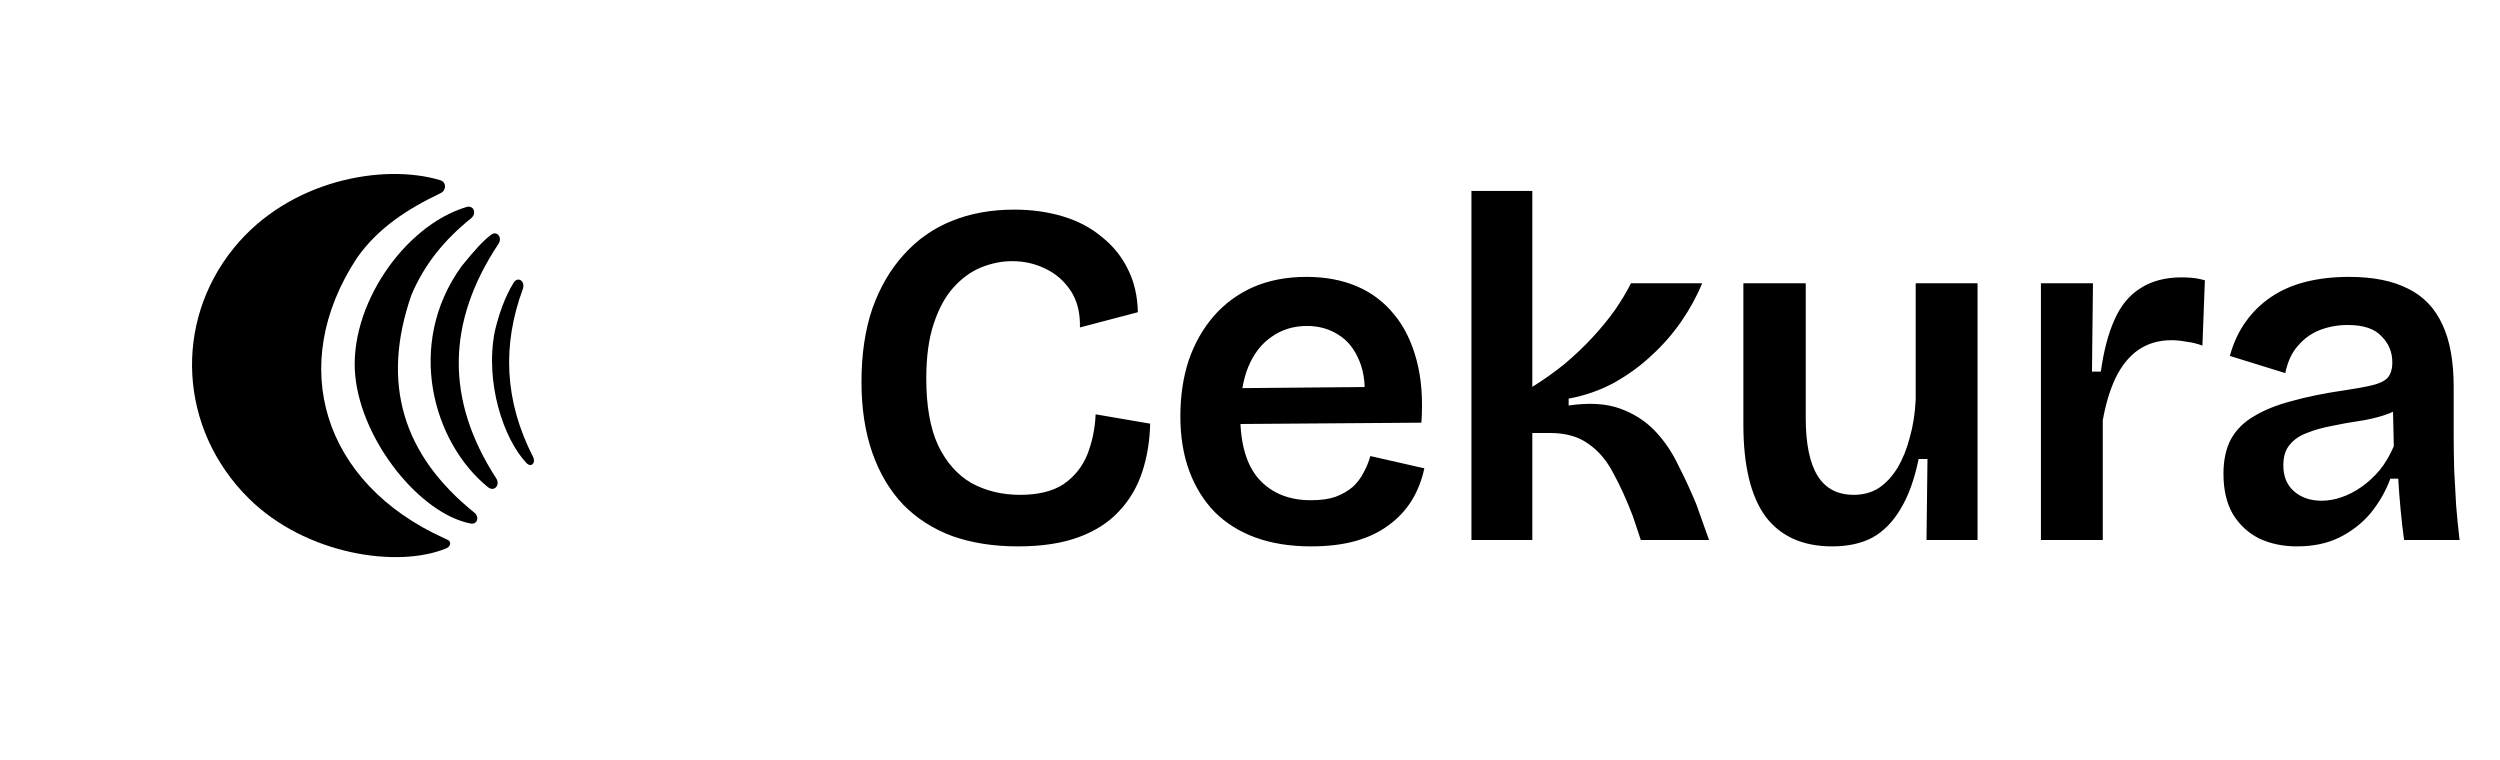
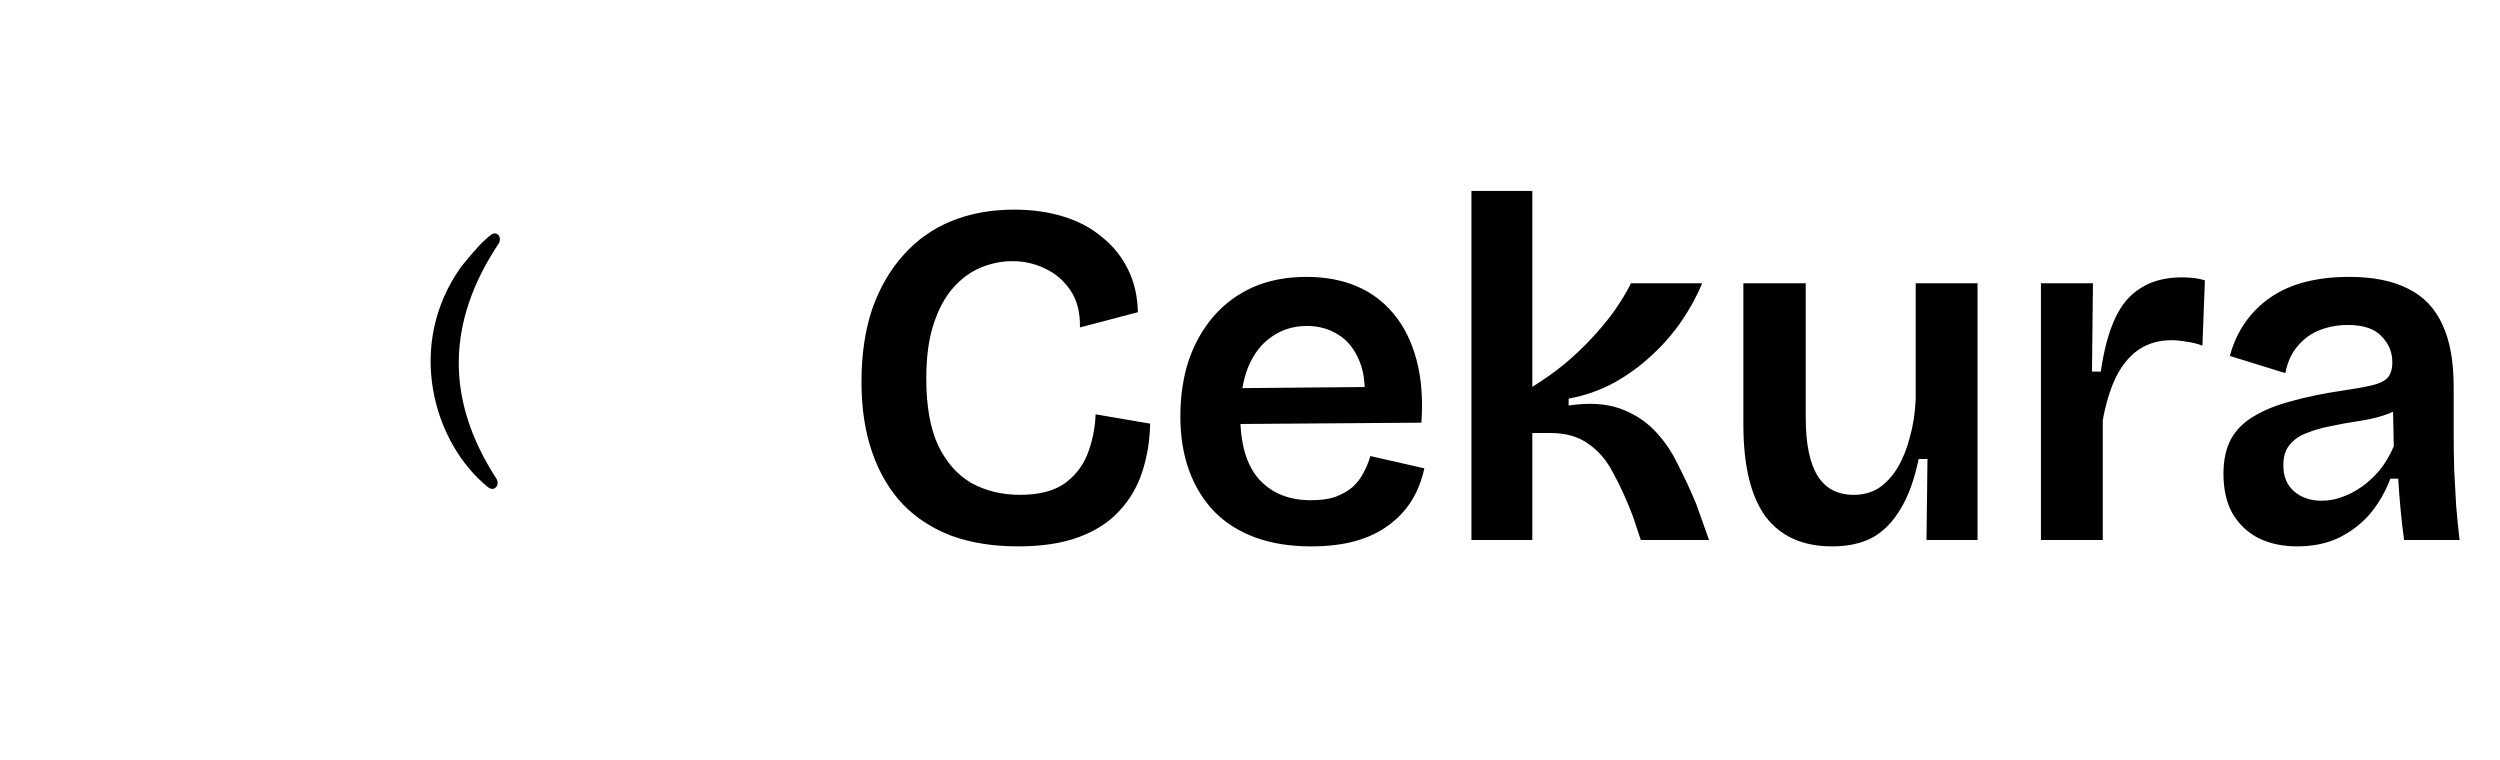
<svg xmlns="http://www.w3.org/2000/svg" fill="none" viewBox="0 0 125 38" height="38" width="125">
  <path fill="black" d="M50.904 27.319C49.677 27.319 48.581 27.147 47.615 26.804C46.65 26.444 45.832 25.92 45.161 25.233C44.49 24.529 43.974 23.662 43.614 22.631C43.254 21.6 43.074 20.422 43.074 19.096C43.074 17.722 43.254 16.503 43.614 15.439C43.991 14.376 44.514 13.476 45.185 12.739C45.856 11.986 46.658 11.422 47.591 11.046C48.523 10.669 49.562 10.481 50.708 10.481C51.592 10.481 52.41 10.596 53.162 10.825C53.915 11.054 54.562 11.397 55.102 11.856C55.658 12.297 56.092 12.837 56.402 13.476C56.713 14.097 56.877 14.809 56.893 15.611L53.997 16.372C54.013 15.636 53.858 15.022 53.531 14.531C53.203 14.04 52.778 13.672 52.254 13.427C51.747 13.181 51.199 13.058 50.61 13.058C50.086 13.058 49.562 13.165 49.039 13.377C48.532 13.59 48.073 13.926 47.664 14.384C47.255 14.842 46.928 15.447 46.682 16.2C46.437 16.936 46.314 17.845 46.314 18.925C46.314 20.299 46.511 21.412 46.903 22.263C47.312 23.114 47.869 23.744 48.572 24.153C49.292 24.546 50.102 24.742 51.002 24.742C51.919 24.742 52.647 24.562 53.187 24.202C53.727 23.826 54.12 23.335 54.365 22.729C54.611 22.107 54.75 21.436 54.782 20.716L57.507 21.183C57.491 22.034 57.36 22.835 57.114 23.588C56.869 24.341 56.484 24.995 55.961 25.552C55.453 26.108 54.782 26.542 53.948 26.853C53.113 27.164 52.099 27.319 50.904 27.319ZM65.547 27.319C64.516 27.319 63.592 27.172 62.774 26.877C61.972 26.583 61.293 26.157 60.736 25.601C60.18 25.028 59.755 24.341 59.46 23.539C59.166 22.737 59.018 21.829 59.018 20.815C59.018 19.8 59.157 18.867 59.435 18.016C59.73 17.166 60.147 16.429 60.687 15.807C61.227 15.186 61.882 14.703 62.651 14.359C63.436 14.016 64.328 13.844 65.326 13.844C66.259 13.844 67.094 13.999 67.83 14.31C68.566 14.621 69.188 15.087 69.695 15.709C70.203 16.315 70.579 17.076 70.825 17.992C71.07 18.892 71.152 19.939 71.07 21.134L61.031 21.207V19.416L69.278 19.342L68.198 20.348C68.296 19.416 68.223 18.655 67.977 18.066C67.732 17.46 67.38 17.018 66.922 16.74C66.464 16.445 65.94 16.298 65.351 16.298C64.68 16.298 64.091 16.478 63.584 16.838C63.076 17.182 62.684 17.689 62.406 18.36C62.144 19.015 62.013 19.816 62.013 20.765C62.013 22.189 62.324 23.253 62.946 23.956C63.584 24.66 64.451 25.012 65.547 25.012C66.038 25.012 66.447 24.955 66.775 24.84C67.118 24.709 67.404 24.546 67.634 24.349C67.863 24.136 68.043 23.899 68.174 23.637C68.321 23.375 68.435 23.097 68.517 22.803L71.217 23.416C71.086 24.022 70.874 24.562 70.579 25.036C70.284 25.511 69.9 25.92 69.425 26.264C68.967 26.607 68.419 26.869 67.781 27.049C67.143 27.229 66.398 27.319 65.547 27.319ZM73.572 27V9.548H76.616V19.342C77.172 18.998 77.704 18.622 78.211 18.213C78.718 17.787 79.185 17.346 79.61 16.887C80.036 16.429 80.412 15.971 80.739 15.513C81.067 15.038 81.337 14.588 81.549 14.163H85.108C84.847 14.801 84.503 15.431 84.078 16.053C83.652 16.675 83.153 17.247 82.58 17.771C82.024 18.295 81.394 18.753 80.69 19.145C79.987 19.522 79.234 19.784 78.432 19.931V20.275C79.447 20.127 80.297 20.176 80.985 20.422C81.672 20.667 82.253 21.035 82.728 21.526C83.202 22.017 83.595 22.59 83.906 23.245C84.233 23.883 84.536 24.537 84.814 25.208L85.452 27H82.04L81.647 25.822C81.337 25.004 81.009 24.284 80.666 23.662C80.338 23.024 79.921 22.533 79.414 22.189C78.923 21.829 78.285 21.649 77.499 21.649H76.616V27H73.572ZM91.612 27.319C90.139 27.319 89.026 26.82 88.274 25.822C87.537 24.807 87.169 23.277 87.169 21.232V14.163H90.287V20.888C90.287 22.181 90.483 23.146 90.876 23.785C91.268 24.423 91.874 24.742 92.692 24.742C93.166 24.742 93.584 24.627 93.944 24.398C94.304 24.153 94.615 23.817 94.876 23.392C95.138 22.95 95.343 22.443 95.49 21.87C95.654 21.297 95.752 20.667 95.785 19.98V14.163H98.877V21.723V27H96.325L96.374 22.95H95.932C95.719 23.981 95.416 24.816 95.024 25.454C94.647 26.092 94.181 26.566 93.625 26.877C93.068 27.172 92.397 27.319 91.612 27.319ZM102.046 27V20.569V14.163H104.648L104.599 18.581H105.041C105.188 17.534 105.417 16.666 105.728 15.979C106.039 15.276 106.472 14.752 107.029 14.408C107.585 14.048 108.272 13.868 109.09 13.868C109.254 13.868 109.426 13.877 109.606 13.893C109.802 13.909 110.015 13.95 110.244 14.016L110.121 17.28C109.86 17.182 109.59 17.116 109.311 17.084C109.05 17.035 108.804 17.01 108.575 17.01C107.937 17.01 107.381 17.174 106.906 17.501C106.448 17.828 106.071 18.295 105.777 18.9C105.499 19.489 105.286 20.193 105.139 21.011V27H102.046ZM114.854 27.319C114.151 27.319 113.521 27.188 112.964 26.926C112.408 26.648 111.966 26.239 111.639 25.699C111.328 25.159 111.173 24.488 111.173 23.686C111.173 23.015 111.295 22.443 111.541 21.968C111.803 21.494 112.187 21.109 112.694 20.815C113.202 20.504 113.832 20.25 114.584 20.054C115.337 19.841 116.221 19.661 117.235 19.514C117.792 19.432 118.242 19.35 118.585 19.268C118.945 19.186 119.207 19.064 119.371 18.9C119.534 18.72 119.616 18.458 119.616 18.115C119.616 17.607 119.436 17.174 119.076 16.814C118.733 16.437 118.168 16.249 117.383 16.249C116.908 16.249 116.45 16.331 116.008 16.495C115.583 16.658 115.214 16.92 114.904 17.28C114.593 17.624 114.38 18.082 114.265 18.655L111.492 17.796C111.672 17.141 111.934 16.576 112.277 16.102C112.621 15.611 113.046 15.194 113.554 14.85C114.061 14.507 114.642 14.253 115.296 14.089C115.951 13.926 116.671 13.844 117.456 13.844C118.651 13.844 119.633 14.04 120.402 14.433C121.171 14.809 121.743 15.406 122.12 16.225C122.496 17.026 122.684 18.066 122.684 19.342V21.747C122.684 22.304 122.693 22.885 122.709 23.49C122.742 24.079 122.774 24.676 122.807 25.282C122.856 25.871 122.913 26.444 122.979 27H120.205C120.14 26.542 120.083 26.051 120.034 25.527C119.984 25.004 119.944 24.472 119.911 23.932H119.518C119.289 24.554 118.962 25.126 118.536 25.65C118.111 26.157 117.587 26.566 116.965 26.877C116.36 27.172 115.656 27.319 114.854 27.319ZM116.082 25.036C116.409 25.036 116.736 24.979 117.064 24.865C117.407 24.75 117.743 24.578 118.07 24.349C118.397 24.12 118.7 23.842 118.978 23.515C119.256 23.171 119.494 22.77 119.69 22.312L119.641 20.127L120.23 20.226C119.952 20.455 119.608 20.635 119.199 20.765C118.79 20.896 118.356 20.995 117.898 21.06C117.456 21.125 117.006 21.207 116.548 21.305C116.106 21.387 115.705 21.502 115.345 21.649C114.985 21.78 114.699 21.976 114.486 22.238C114.274 22.484 114.167 22.827 114.167 23.269C114.167 23.826 114.347 24.259 114.707 24.57C115.067 24.881 115.525 25.036 116.082 25.036Z" />
  <g filter="url(#filter0_ddddii_1123_398)">
    <rect fill="url(#paint0_linear_1123_398)" rx="5.241" height="30" width="30" y="4" x="4" />
  </g>
-   <path fill="black" d="M17.843 12.903C14.313 18.285 16.161 24.165 22.191 26.902C22.259 26.934 22.329 26.963 22.395 26.997C22.582 27.093 22.522 27.329 22.328 27.411C19.89 28.433 15.266 27.734 12.425 24.908C8.942 21.443 8.662 16.131 11.694 12.397C14.449 9.004 19.156 8.153 22.012 9.009C22.328 9.104 22.329 9.516 22.031 9.658C20.372 10.448 18.9 11.397 17.843 12.903Z" />
-   <path fill="black" d="M20.574 14.741C19.025 19.18 20.157 22.767 23.715 25.629C23.985 25.846 23.869 26.24 23.53 26.175C21.009 25.692 18.079 22.064 17.762 18.781C17.43 15.347 20.169 11.301 23.32 10.351C23.688 10.24 23.852 10.675 23.552 10.916C22.226 11.984 21.224 13.206 20.574 14.741Z" />
  <path fill="black" d="M23.08 13.31C23.722 12.517 24.146 12.046 24.555 11.738C24.854 11.514 25.131 11.879 24.925 12.19C22.33 16.1 22.262 19.98 24.809 23.915C25.026 24.251 24.713 24.611 24.402 24.36C21.671 22.161 20.244 17.233 23.08 13.31Z" />
-   <path fill="black" d="M24.738 16.575C24.948 15.698 25.228 14.883 25.672 14.149C25.891 13.786 26.286 14.06 26.139 14.458C25.108 17.256 25.219 20.038 26.647 22.832C26.807 23.145 26.562 23.404 26.32 23.148C25.188 21.954 24.238 19.145 24.738 16.575Z" />
  <defs>
    <filter color-interpolation-filters="sRGB" filterUnits="userSpaceOnUse" height="37.048" width="37.048" y="0.747" x="0.747" id="filter0_ddddii_1123_398">
      <feFlood result="BackgroundImageFix" flood-opacity="0" />
      <feColorMatrix result="hardAlpha" values="0 0 0 0 0 0 0 0 0 0 0 0 0 0 0 0 0 0 127 0" type="matrix" in="SourceAlpha" />
      <feOffset dy="1.084" dx="1.084" />
      <feGaussianBlur stdDeviation="1.355" />
      <feColorMatrix values="0 0 0 0 0.71 0 0 0 0 0.71 0 0 0 0 0.71 0 0 0 0.9 0" type="matrix" />
      <feBlend result="effect1_dropShadow_1123_398" in2="BackgroundImageFix" mode="normal" />
      <feColorMatrix result="hardAlpha" values="0 0 0 0 0 0 0 0 0 0 0 0 0 0 0 0 0 0 127 0" type="matrix" in="SourceAlpha" />
      <feOffset dy="-1.084" dx="-1.084" />
      <feGaussianBlur stdDeviation="1.084" />
      <feColorMatrix values="0 0 0 0 1 0 0 0 0 1 0 0 0 0 1 0 0 0 0.9 0" type="matrix" />
      <feBlend result="effect2_dropShadow_1123_398" in2="effect1_dropShadow_1123_398" mode="normal" />
      <feColorMatrix result="hardAlpha" values="0 0 0 0 0 0 0 0 0 0 0 0 0 0 0 0 0 0 127 0" type="matrix" in="SourceAlpha" />
      <feOffset dy="-1.084" dx="1.084" />
      <feGaussianBlur stdDeviation="1.084" />
      <feColorMatrix values="0 0 0 0 0.71 0 0 0 0 0.71 0 0 0 0 0.71 0 0 0 0.2 0" type="matrix" />
      <feBlend result="effect3_dropShadow_1123_398" in2="effect2_dropShadow_1123_398" mode="normal" />
      <feColorMatrix result="hardAlpha" values="0 0 0 0 0 0 0 0 0 0 0 0 0 0 0 0 0 0 127 0" type="matrix" in="SourceAlpha" />
      <feOffset dy="1.084" dx="-1.084" />
      <feGaussianBlur stdDeviation="1.084" />
      <feColorMatrix values="0 0 0 0 0.71 0 0 0 0 0.71 0 0 0 0 0.71 0 0 0 0.2 0" type="matrix" />
      <feBlend result="effect4_dropShadow_1123_398" in2="effect3_dropShadow_1123_398" mode="normal" />
      <feBlend result="shape" in2="effect4_dropShadow_1123_398" in="SourceGraphic" mode="normal" />
      <feColorMatrix result="hardAlpha" values="0 0 0 0 0 0 0 0 0 0 0 0 0 0 0 0 0 0 127 0" type="matrix" in="SourceAlpha" />
      <feOffset dy="-0.181" dx="-0.181" />
      <feGaussianBlur stdDeviation="0.181" />
      <feComposite k3="1" k2="-1" operator="arithmetic" in2="hardAlpha" />
      <feColorMatrix values="0 0 0 0 0.71 0 0 0 0 0.71 0 0 0 0 0.71 0 0 0 0.5 0" type="matrix" />
      <feBlend result="effect5_innerShadow_1123_398" in2="shape" mode="normal" />
      <feColorMatrix result="hardAlpha" values="0 0 0 0 0 0 0 0 0 0 0 0 0 0 0 0 0 0 127 0" type="matrix" in="SourceAlpha" />
      <feOffset dy="0.181" dx="0.181" />
      <feGaussianBlur stdDeviation="0.181" />
      <feComposite k3="1" k2="-1" operator="arithmetic" in2="hardAlpha" />
      <feColorMatrix values="0 0 0 0 1 0 0 0 0 1 0 0 0 0 1 0 0 0 0.3 0" type="matrix" />
      <feBlend result="effect6_innerShadow_1123_398" in2="effect5_innerShadow_1123_398" mode="normal" />
    </filter>
    <linearGradient gradientUnits="userSpaceOnUse" y2="34" x2="34" y1="4" x1="4" id="paint0_linear_1123_398">
      <stop stop-color="white" offset="1" />
      <stop stop-color="#E8E8E8" />
    </linearGradient>
  </defs>
</svg>